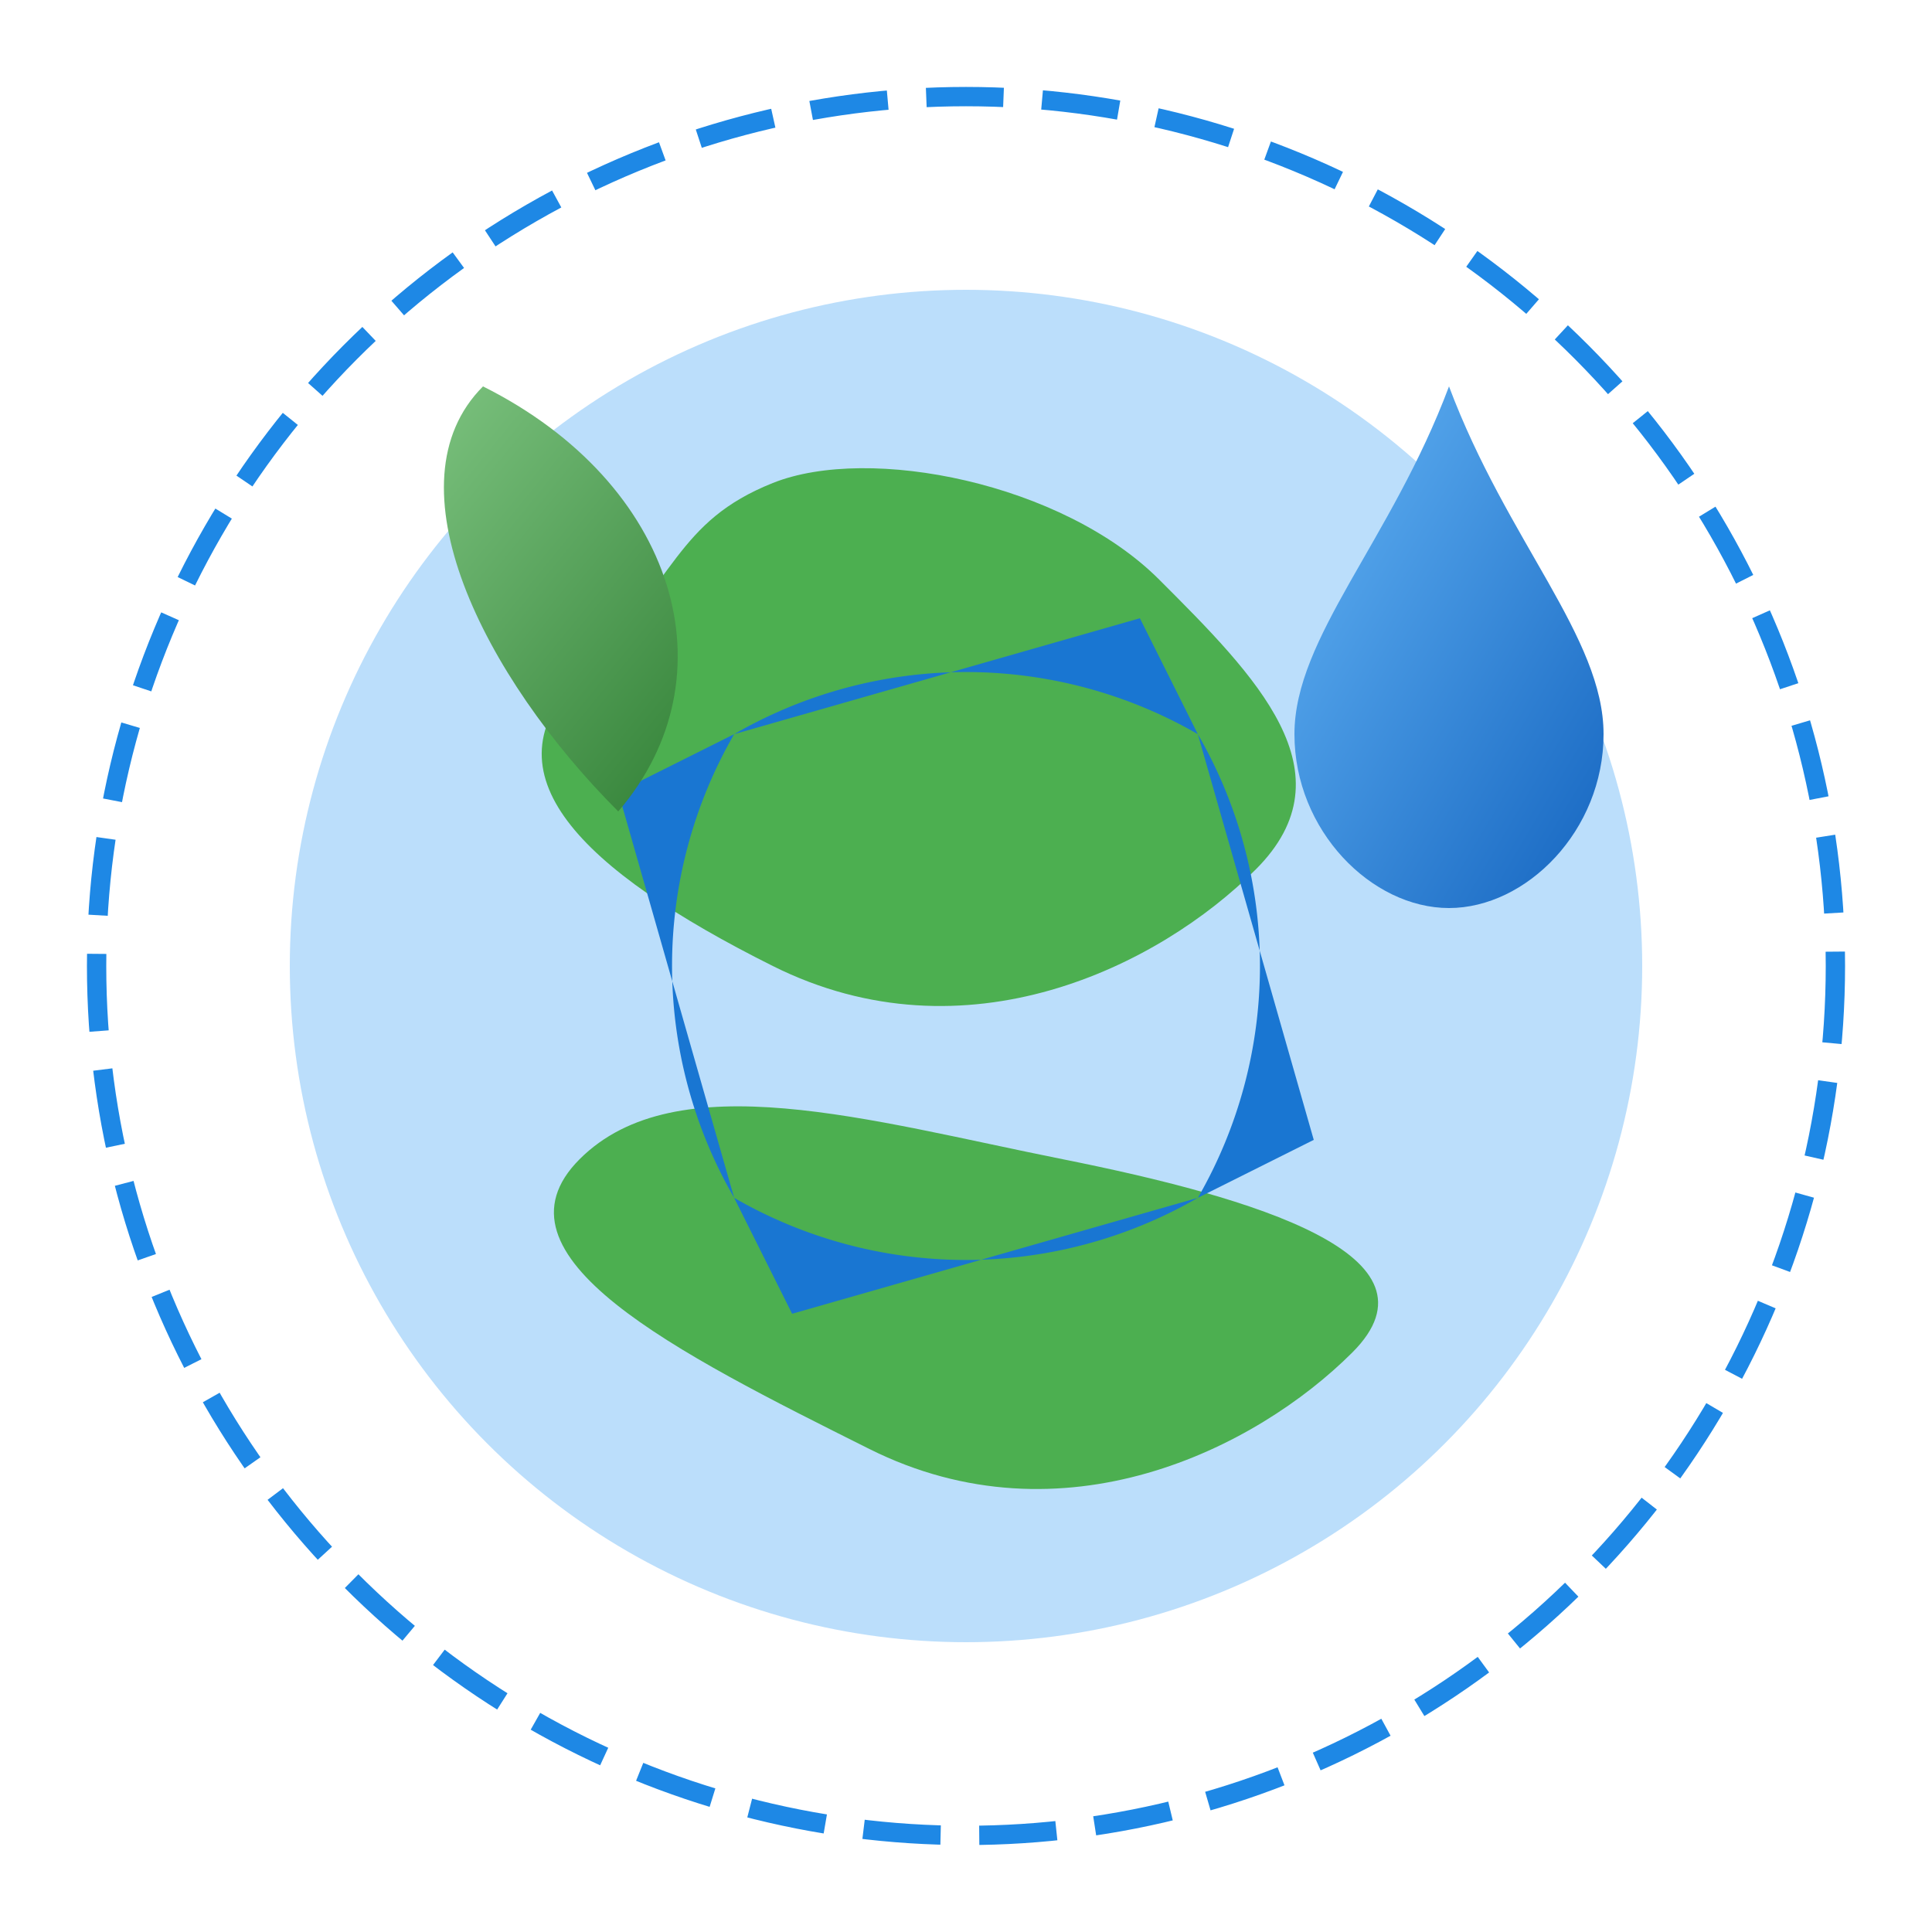
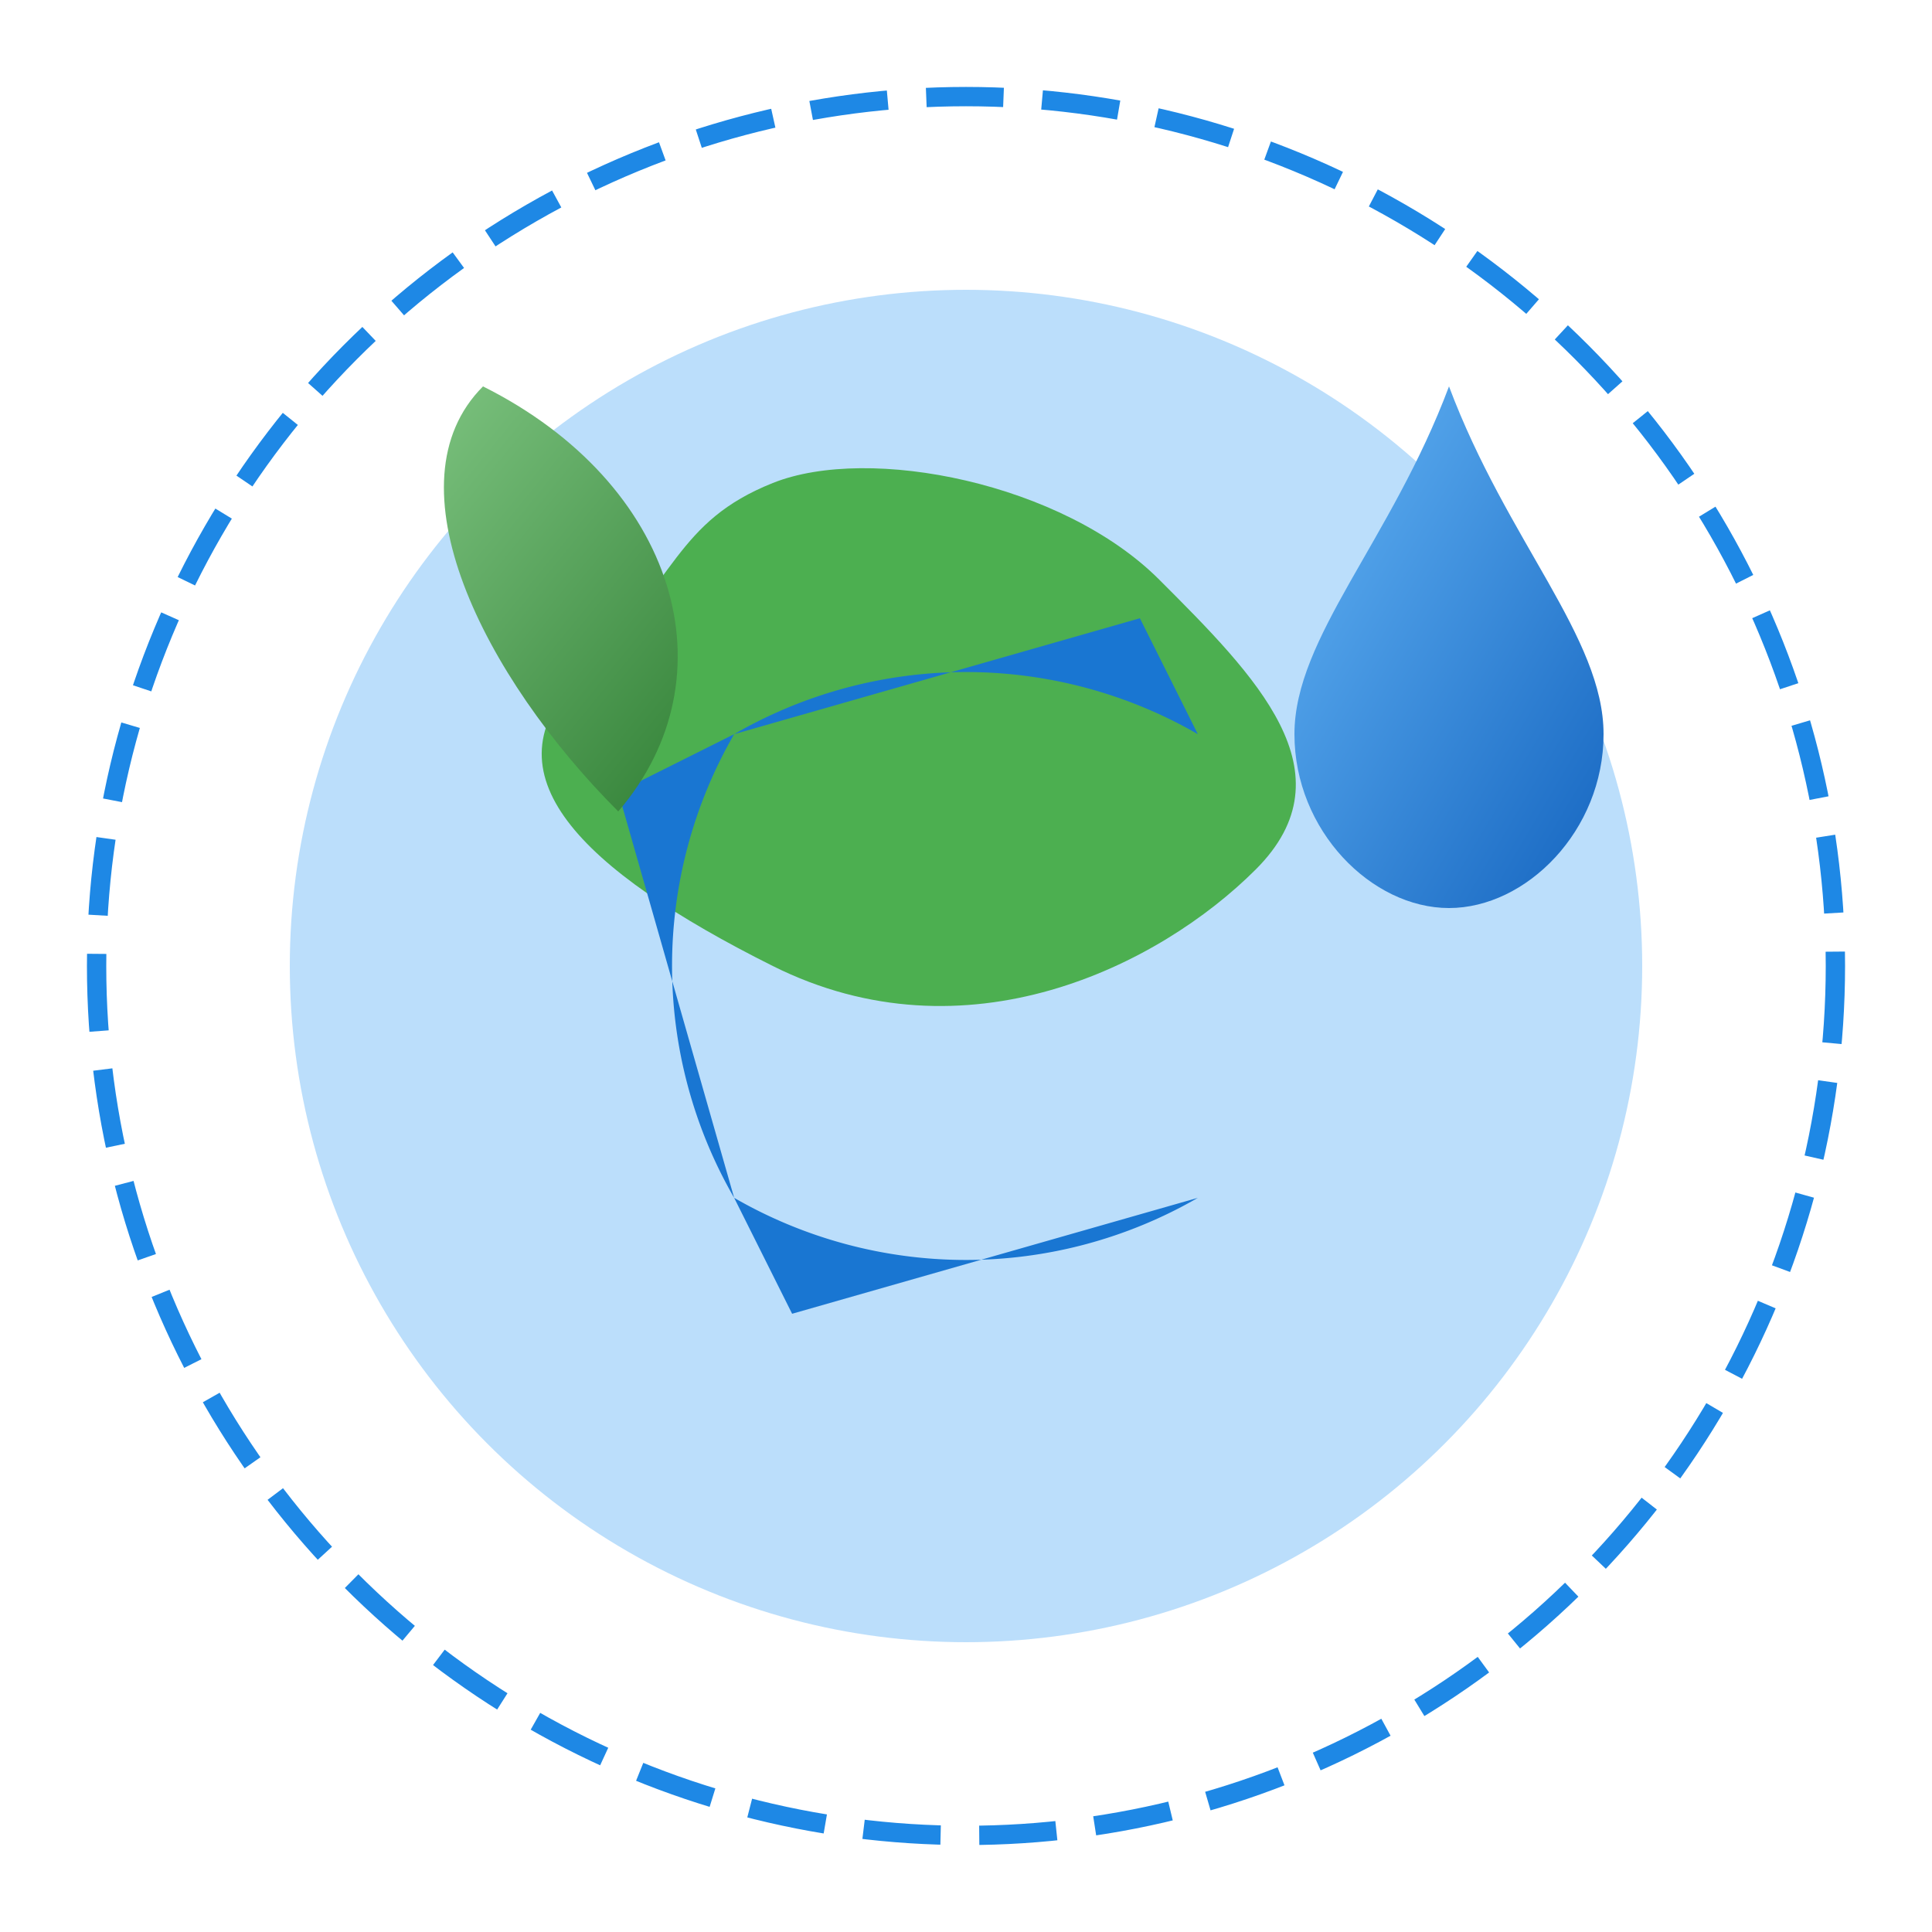
<svg xmlns="http://www.w3.org/2000/svg" width="100" height="100" viewBox="0 0 100 100">
  <defs>
    <linearGradient id="blue-gradient" x1="0%" y1="0%" x2="100%" y2="100%">
      <stop offset="0%" stop-color="#64b5f6" />
      <stop offset="100%" stop-color="#1565c0" />
    </linearGradient>
    <linearGradient id="green-gradient" x1="0%" y1="0%" x2="100%" y2="100%">
      <stop offset="0%" stop-color="#81c784" />
      <stop offset="100%" stop-color="#2e7d32" />
    </linearGradient>
  </defs>
  <circle cx="50" cy="50" r="35" fill="#bbdefb" />
  <path d="M40,25 C45,23 55,25 60,30 C65,35 70,40 65,45 C60,50 50,55 40,50 C30,45 25,40 30,35 C35,30 35,27 40,25 Z" fill="#4caf50" />
-   <path d="M30,60 C35,55 45,58 55,60 C65,62 75,65 70,70 C65,75 55,80 45,75 C35,70 25,65 30,60 Z" fill="#4caf50" />
  <g transform="translate(50, 50) scale(0.6)">
    <path d="M-20,-20 A40,40 0 0,1 20,-20 L10,-10 L20,-20 L15,-30 Z" fill="#1976d2" />
-     <path d="M20,-20 A40,40 0 0,1 20,20 L10,10 L20,20 L30,15 Z" fill="#1976d2" />
    <path d="M20,20 A40,40 0 0,1 -20,20 L-10,10 L-20,20 L-15,30 Z" fill="#1976d2" />
    <path d="M-20,20 A40,40 0 0,1 -20,-20 L-10,-10 L-20,-20 L-30,-15 Z" fill="#1976d2" />
  </g>
  <path d="M75,20 C72,28 67,33 67,38 C67,43 71,47 75,47 C79,47 83,43 83,38 C83,33 78,28 75,20 Z" fill="url(#blue-gradient)" />
  <path d="M25,20 C35,25 38,35 32,42 C25,35 20,25 25,20 Z" fill="url(#green-gradient)" />
  <circle cx="50" cy="50" r="45" fill="none" stroke="#1e88e5" stroke-width="1" stroke-dasharray="4 2" />
</svg>